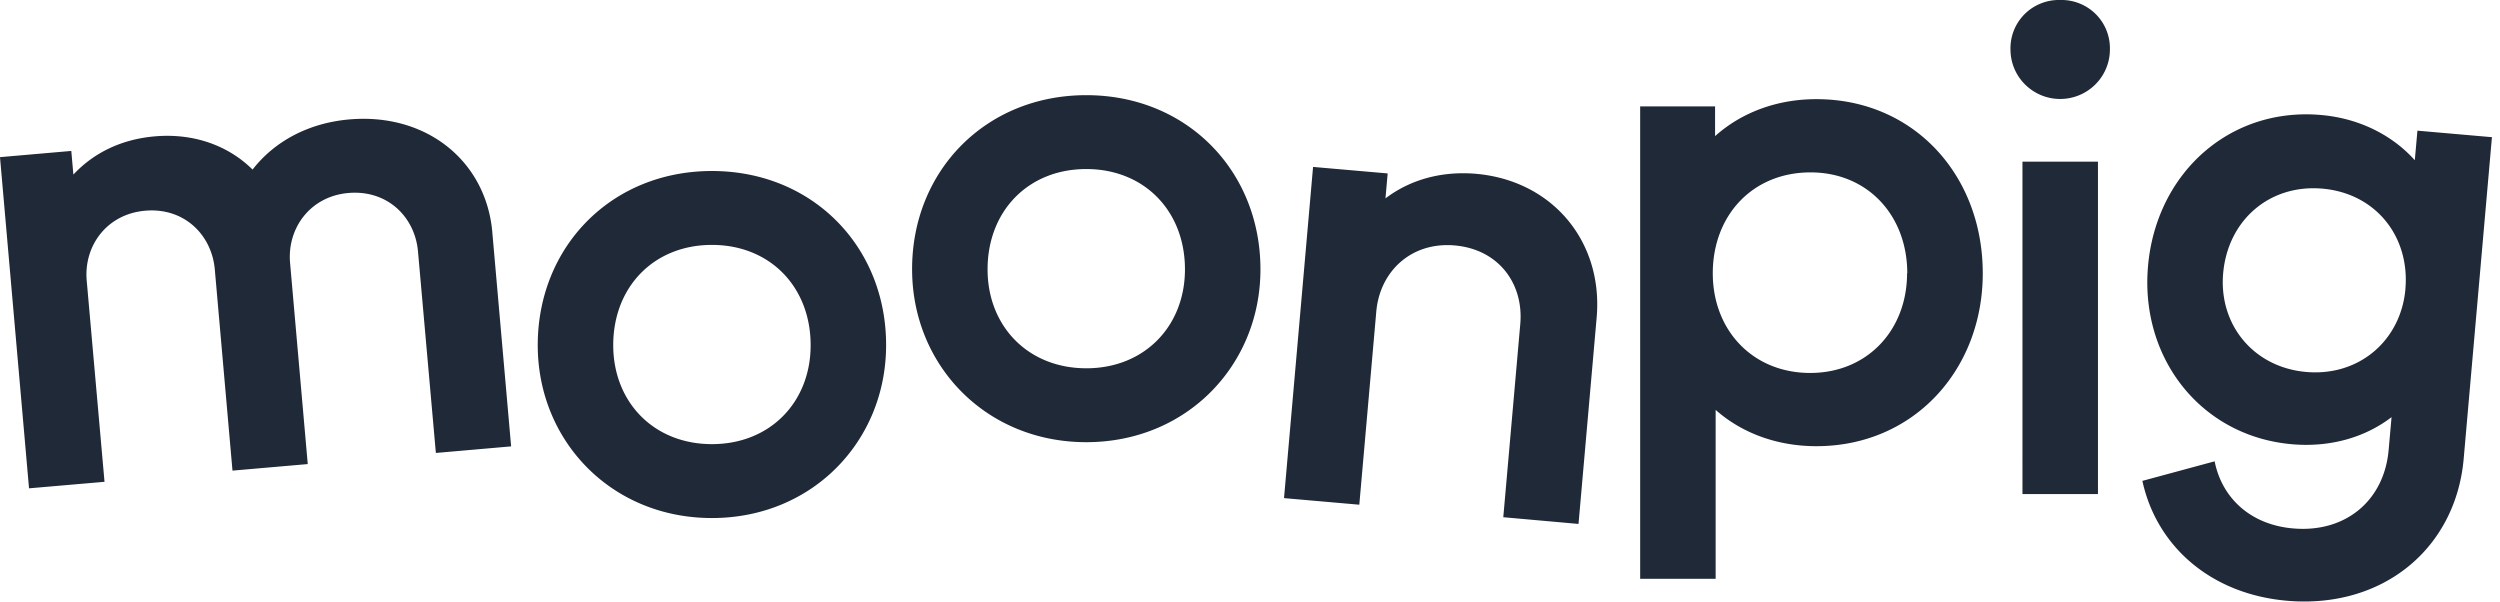
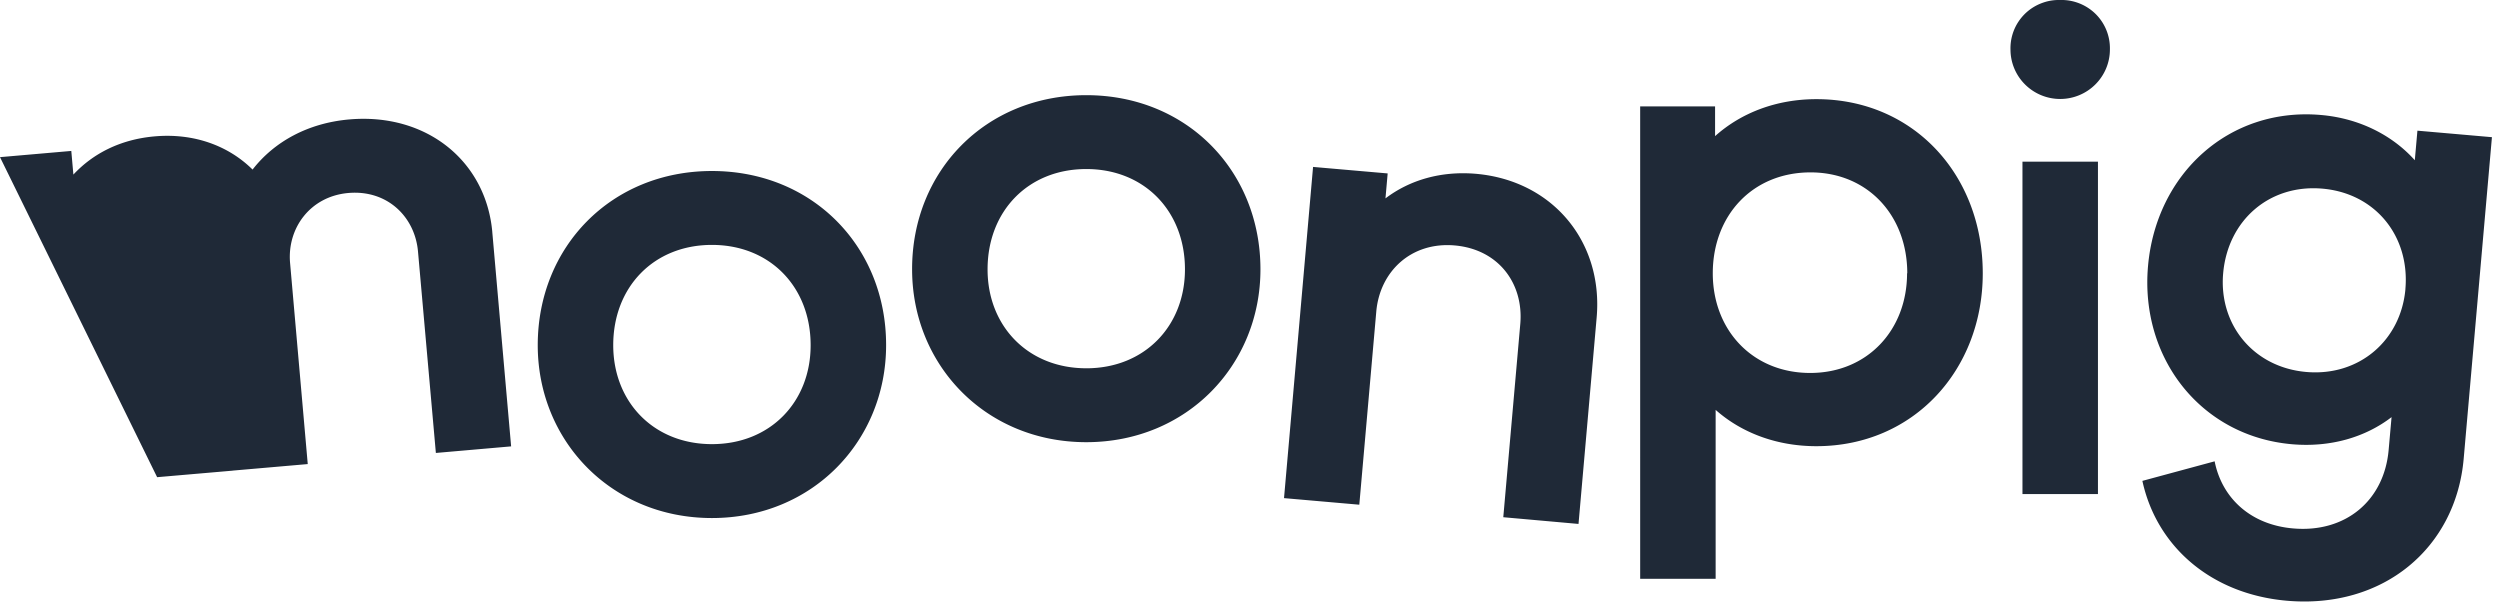
<svg xmlns="http://www.w3.org/2000/svg" width="133" height="32" fill="none">
-   <path fill="#1F2937" d="m26.19 12.35 1.002 11.397-4.004.35-.949-10.7c-.154-1.853-1.629-3.31-3.706-3.13-2.033.178-3.264 1.878-3.101 3.722l.94 10.7-4.004.348-.94-10.697c-.163-1.854-1.636-3.311-3.706-3.13-2.04.177-3.273 1.87-3.109 3.723l.947 10.699-4.016.347L0 8.36l3.793-.33.111 1.258C4.94 8.176 6.394 7.415 8.23 7.255c2.1-.183 3.93.503 5.207 1.766 1.145-1.474 2.935-2.475 5.146-2.667 4.111-.358 7.276 2.22 7.608 5.995zm31.6-7.287c5.359 0 9.266 4.037 9.266 9.266 0 5.09-3.913 9.195-9.266 9.195s-9.266-4.105-9.266-9.195c-.008-5.231 3.907-9.266 9.266-9.266zm0 14.53c3.103 0 5.25-2.247 5.25-5.265 0-3.089-2.15-5.335-5.25-5.335s-5.251 2.246-5.251 5.335c-.003 3.018 2.148 5.264 5.251 5.264zm27.152-2.698-.965 10.978-4.002-.357.904-10.279c.187-2.132-1.137-3.973-3.49-4.18-2.317-.2-3.98 1.384-4.17 3.513l-.904 10.28-4.005-.35 1.545-17.62 3.969.346-.117 1.328c1.29-.98 2.96-1.468 4.823-1.307 4.082.363 6.767 3.626 6.412 7.648zm20.541-2.354c0 5.124-3.667 9.196-8.851 9.196-2.152 0-4.016-.738-5.36-1.931v8.985h-4.015V5.662h3.985v1.58c1.374-1.23 3.243-1.967 5.394-1.967 5.172.002 8.847 4.037 8.847 9.266zm-4.016 0c0-3.088-2.116-5.37-5.147-5.37-3.08 0-5.2 2.282-5.2 5.37 0 3.018 2.115 5.3 5.183 5.3 3.038 0 5.153-2.28 5.153-5.3h.011zm31.104-7.243-1.502 17.097c-.413 4.754-4.274 8.011-9.407 7.564-4.04-.352-6.932-2.893-7.687-6.376l3.844-1.04c.393 1.973 1.934 3.382 4.183 3.57 2.779.241 4.837-1.482 5.074-4.174l.155-1.747c-1.404 1.076-3.257 1.618-5.294 1.442-4.848-.423-8.093-4.58-7.662-9.476.434-4.93 4.324-8.466 9.201-8.04 2.038.176 3.8 1.075 4.992 2.407l.139-1.573 3.964.346zm-4.605 8.09c.25-2.833-1.603-5.108-4.414-5.352-2.811-.245-5.032 1.675-5.28 4.507-.24 2.727 1.614 5.002 4.423 5.246 2.809.244 5.027-1.675 5.273-4.402l-.002.001zm-90.091-6.29c-5.36 0-9.267 4.037-9.267 9.266 0 5.09 3.914 9.196 9.267 9.196s9.266-4.106 9.266-9.196c.008-5.23-3.905-9.266-9.266-9.266zm0 14.53c-3.103 0-5.251-2.246-5.251-5.265 0-3.089 2.151-5.334 5.25-5.334 3.1 0 5.252 2.245 5.252 5.334.003 3.019-2.147 5.265-5.251 5.265zM109.603 0a2.587 2.587 0 0 1 1.891.75 2.57 2.57 0 0 1 .753 1.882c0 .698-.279 1.367-.775 1.861a2.65 2.65 0 0 1-3.74 0 2.626 2.626 0 0 1-.774-1.861 2.562 2.562 0 0 1 1.622-2.45c.325-.13.673-.192 1.023-.182zm2.008 26.286h-4.016V8.6h4.016v17.687z" />
+   <path fill="#1F2937" d="m26.19 12.35 1.002 11.397-4.004.35-.949-10.7c-.154-1.853-1.629-3.31-3.706-3.13-2.033.178-3.264 1.878-3.101 3.722l.94 10.7-4.004.348-.94-10.697l.947 10.699-4.016.347L0 8.36l3.793-.33.111 1.258C4.94 8.176 6.394 7.415 8.23 7.255c2.1-.183 3.93.503 5.207 1.766 1.145-1.474 2.935-2.475 5.146-2.667 4.111-.358 7.276 2.22 7.608 5.995zm31.6-7.287c5.359 0 9.266 4.037 9.266 9.266 0 5.09-3.913 9.195-9.266 9.195s-9.266-4.105-9.266-9.195c-.008-5.231 3.907-9.266 9.266-9.266zm0 14.53c3.103 0 5.25-2.247 5.25-5.265 0-3.089-2.15-5.335-5.25-5.335s-5.251 2.246-5.251 5.335c-.003 3.018 2.148 5.264 5.251 5.264zm27.152-2.698-.965 10.978-4.002-.357.904-10.279c.187-2.132-1.137-3.973-3.49-4.18-2.317-.2-3.98 1.384-4.17 3.513l-.904 10.28-4.005-.35 1.545-17.62 3.969.346-.117 1.328c1.29-.98 2.96-1.468 4.823-1.307 4.082.363 6.767 3.626 6.412 7.648zm20.541-2.354c0 5.124-3.667 9.196-8.851 9.196-2.152 0-4.016-.738-5.36-1.931v8.985h-4.015V5.662h3.985v1.58c1.374-1.23 3.243-1.967 5.394-1.967 5.172.002 8.847 4.037 8.847 9.266zm-4.016 0c0-3.088-2.116-5.37-5.147-5.37-3.08 0-5.2 2.282-5.2 5.37 0 3.018 2.115 5.3 5.183 5.3 3.038 0 5.153-2.28 5.153-5.3h.011zm31.104-7.243-1.502 17.097c-.413 4.754-4.274 8.011-9.407 7.564-4.04-.352-6.932-2.893-7.687-6.376l3.844-1.04c.393 1.973 1.934 3.382 4.183 3.57 2.779.241 4.837-1.482 5.074-4.174l.155-1.747c-1.404 1.076-3.257 1.618-5.294 1.442-4.848-.423-8.093-4.58-7.662-9.476.434-4.93 4.324-8.466 9.201-8.04 2.038.176 3.8 1.075 4.992 2.407l.139-1.573 3.964.346zm-4.605 8.09c.25-2.833-1.603-5.108-4.414-5.352-2.811-.245-5.032 1.675-5.28 4.507-.24 2.727 1.614 5.002 4.423 5.246 2.809.244 5.027-1.675 5.273-4.402l-.002.001zm-90.091-6.29c-5.36 0-9.267 4.037-9.267 9.266 0 5.09 3.914 9.196 9.267 9.196s9.266-4.106 9.266-9.196c.008-5.23-3.905-9.266-9.266-9.266zm0 14.53c-3.103 0-5.251-2.246-5.251-5.265 0-3.089 2.151-5.334 5.25-5.334 3.1 0 5.252 2.245 5.252 5.334.003 3.019-2.147 5.265-5.251 5.265zM109.603 0a2.587 2.587 0 0 1 1.891.75 2.57 2.57 0 0 1 .753 1.882c0 .698-.279 1.367-.775 1.861a2.65 2.65 0 0 1-3.74 0 2.626 2.626 0 0 1-.774-1.861 2.562 2.562 0 0 1 1.622-2.45c.325-.13.673-.192 1.023-.182zm2.008 26.286h-4.016V8.6h4.016v17.687z" />
</svg>